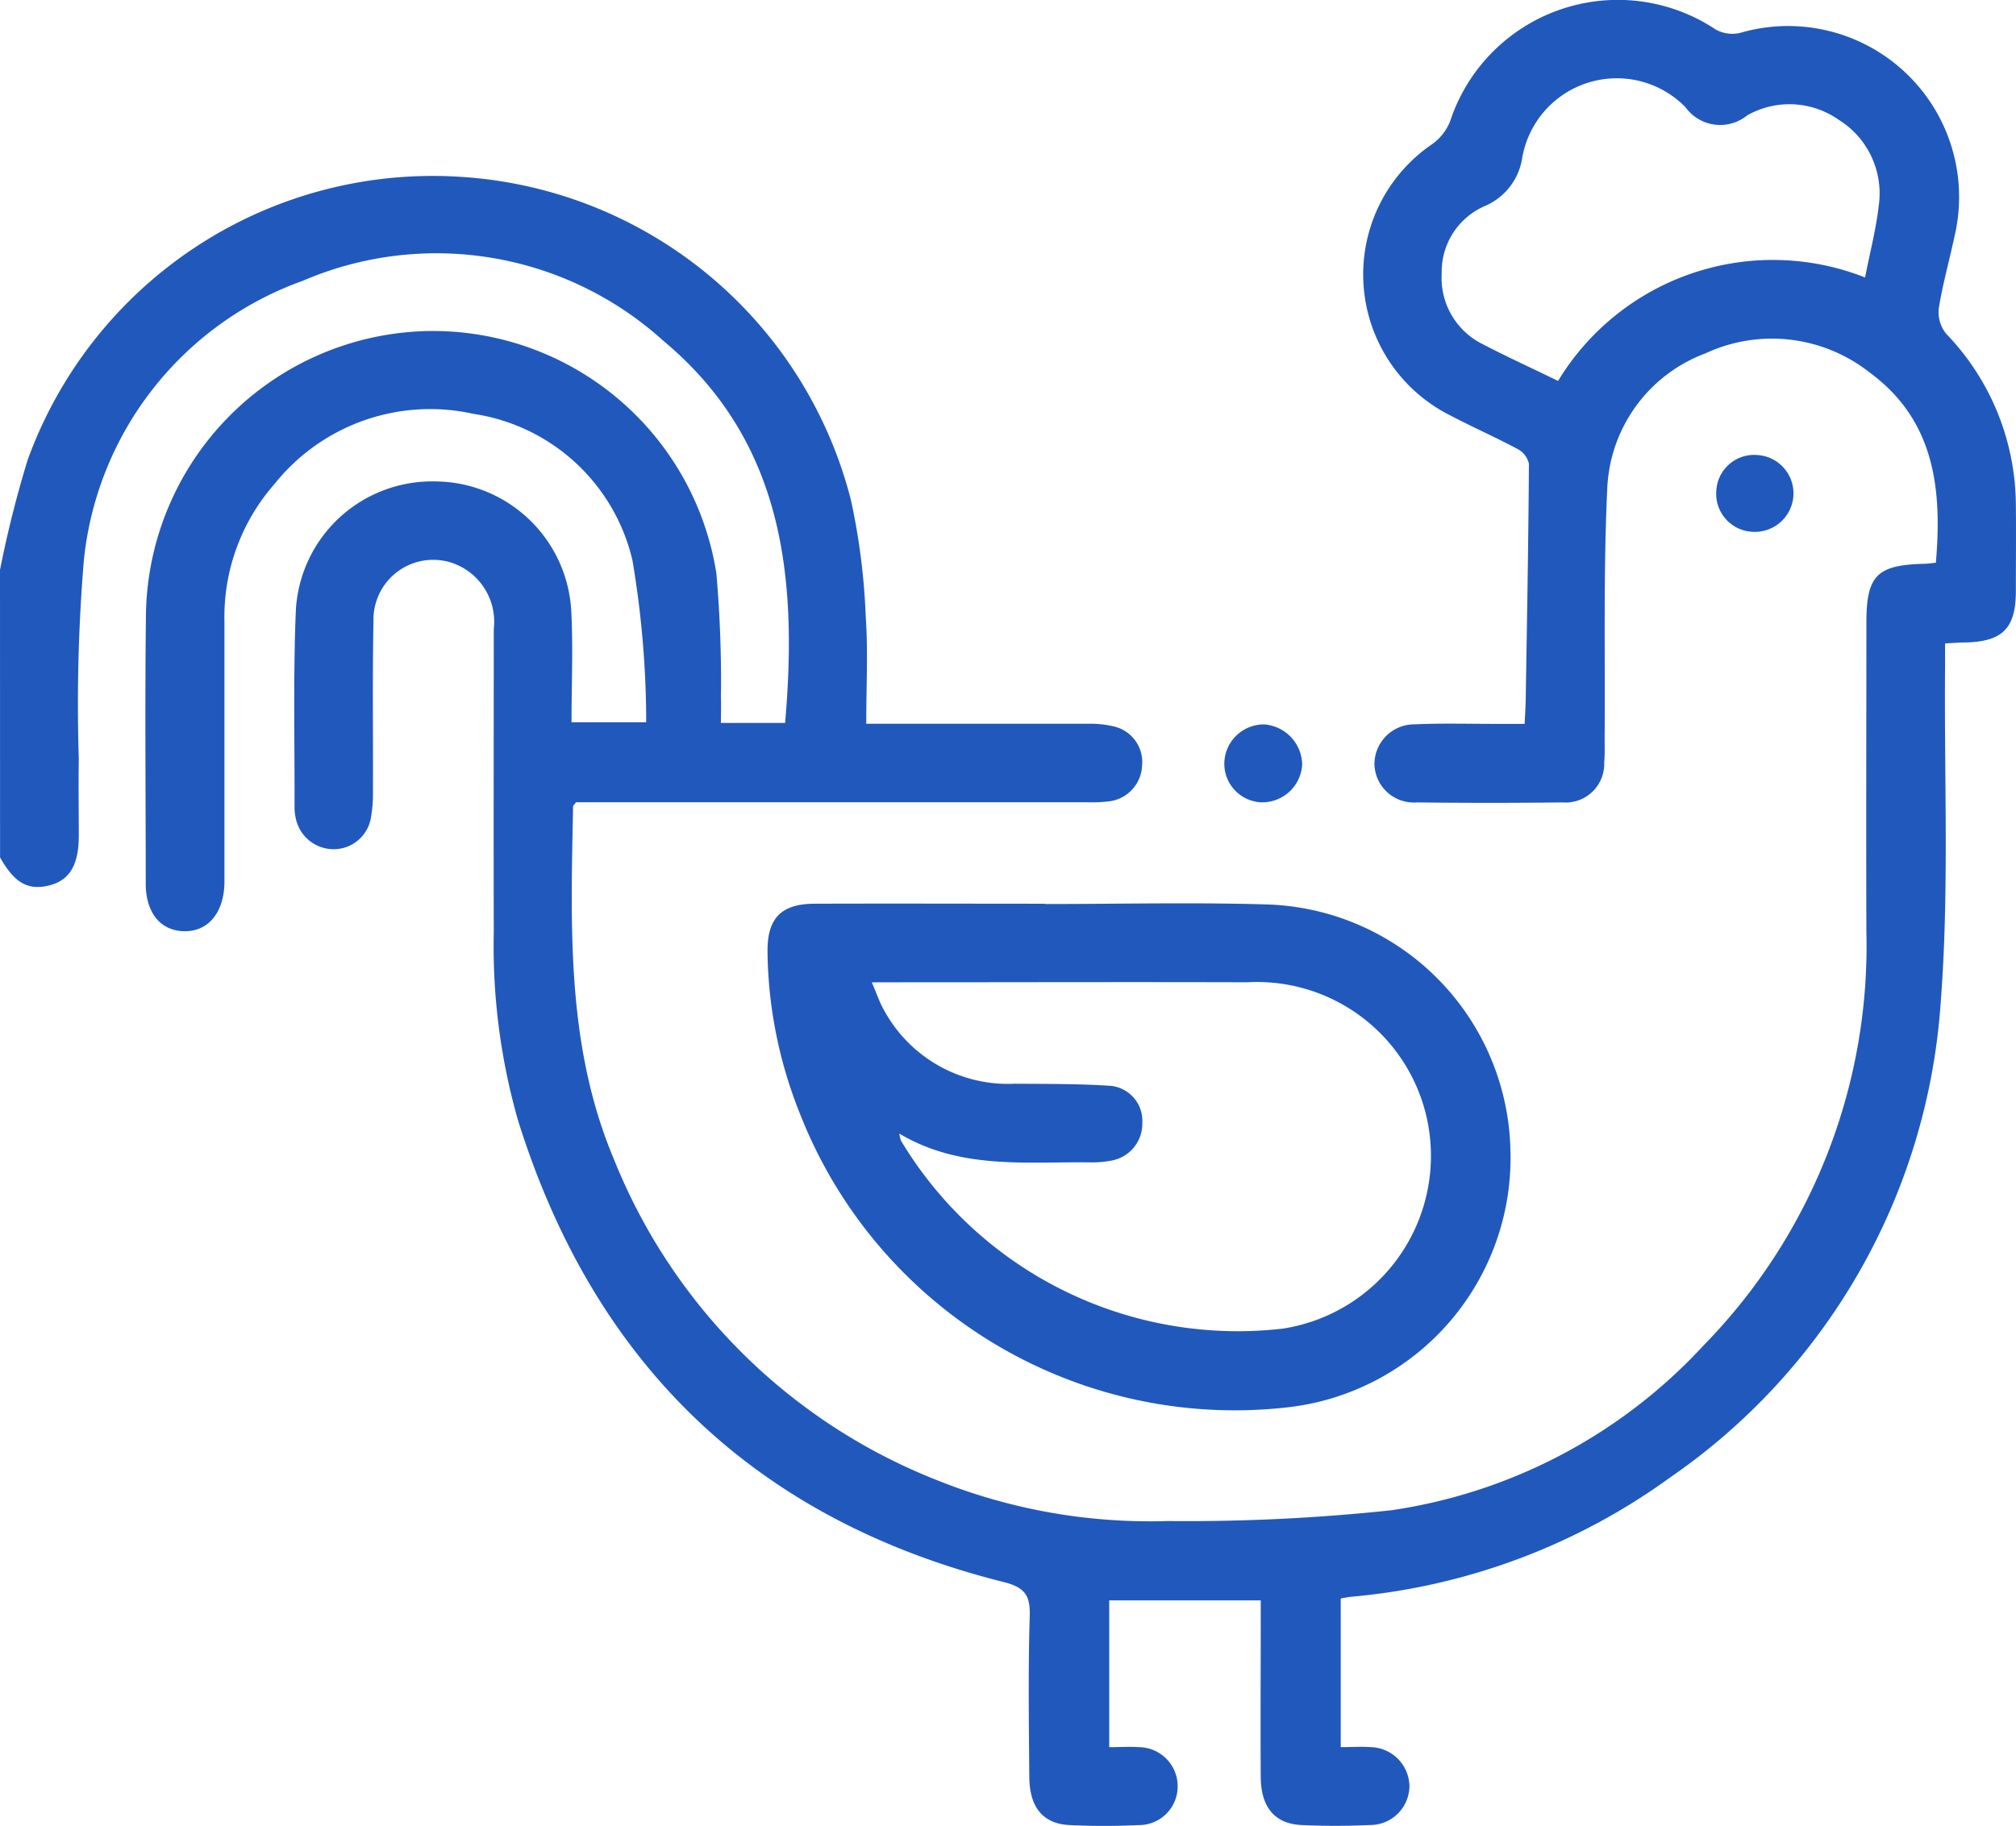
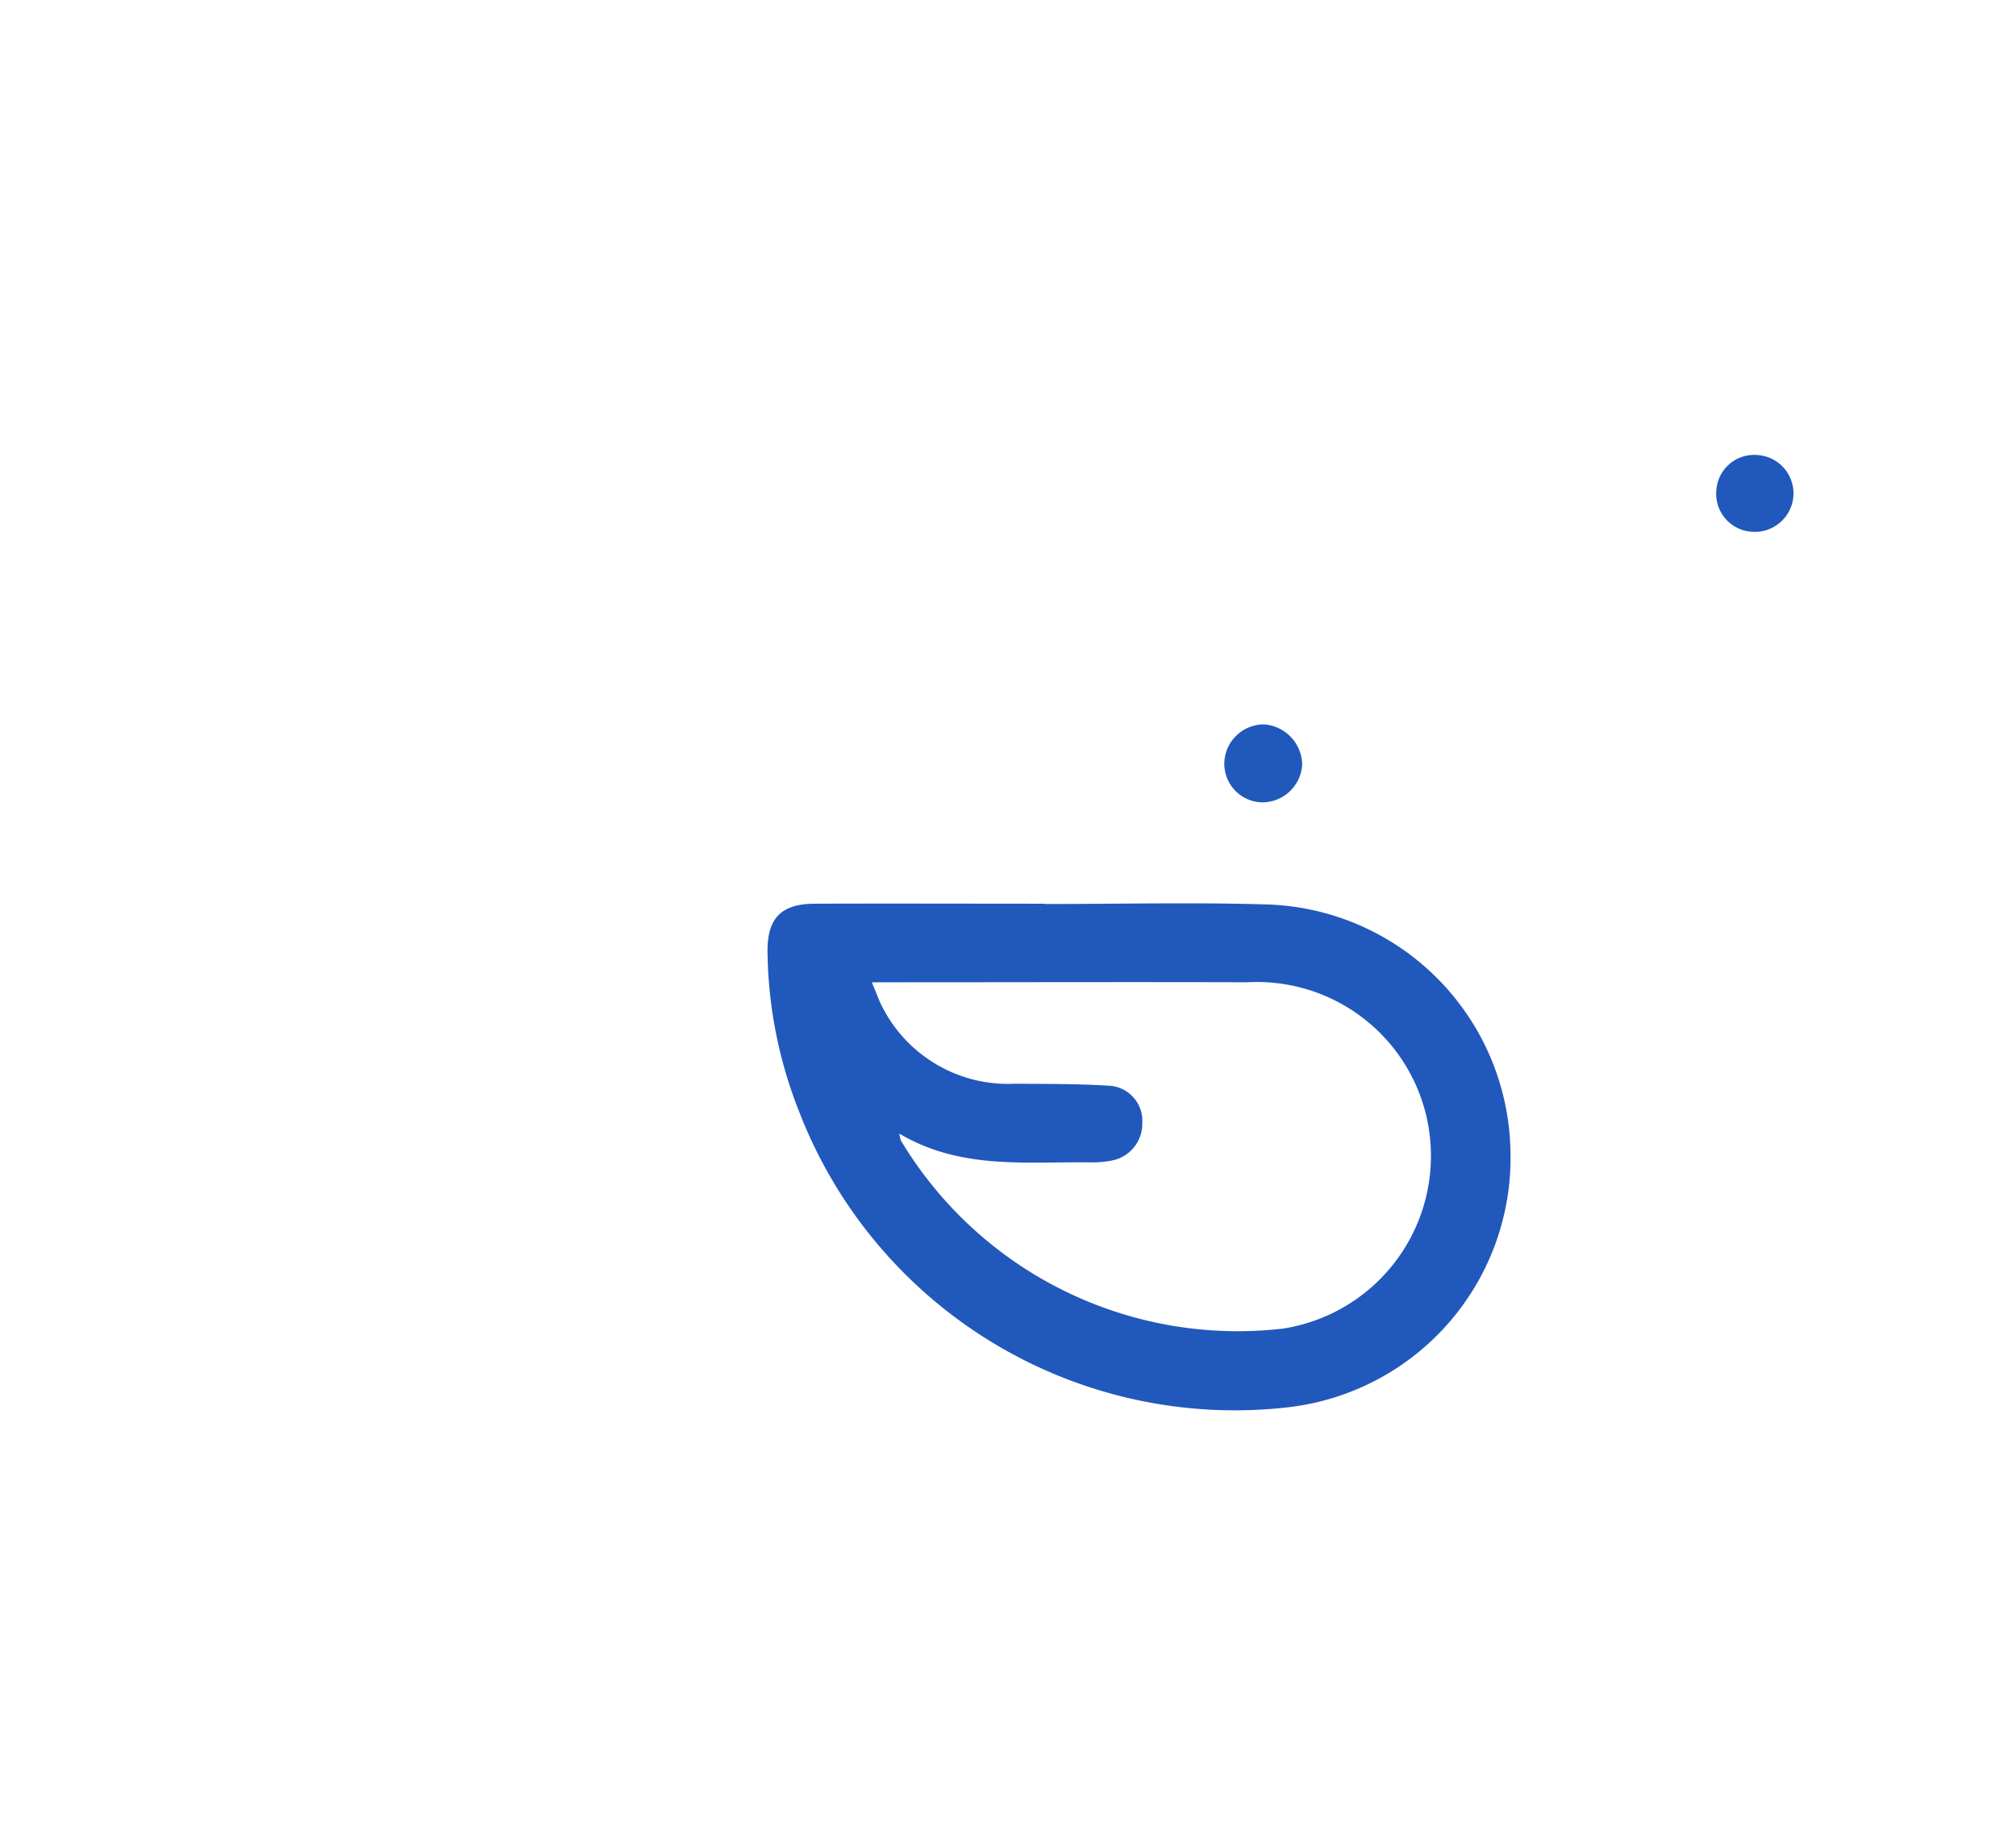
<svg xmlns="http://www.w3.org/2000/svg" width="57.363" height="51.974" viewBox="0 0 57.363 51.974">
  <g id="in1sOp.tif" transform="translate(0 0)">
    <g id="Group_187" data-name="Group 187" transform="translate(0 0)">
-       <path id="Path_487" data-name="Path 487" d="M-325.333-27.8a31.585,31.585,0,0,1,.786-3.128,12.258,12.258,0,0,1,12.363-8.057,12.243,12.243,0,0,1,11.064,9.2,18.94,18.94,0,0,1,.421,3.317c.068.983.014,1.974.014,3.046h.617c1.9,0,3.809,0,5.713,0a2.9,2.9,0,0,1,.718.077,1.042,1.042,0,0,1,.8,1.126,1.067,1.067,0,0,1-.9,1,3.941,3.941,0,0,1-.67.031q-6.945,0-13.89,0h-.646c-.044.064-.083.094-.084.125-.064,3.4-.2,6.8,1.161,10.033a16.347,16.347,0,0,0,9.134,9.113A16.255,16.255,0,0,0-292.109-.73a54.766,54.766,0,0,0,6.361-.306,15.054,15.054,0,0,0,8.889-4.693,16.255,16.255,0,0,0,4.632-11.765c-.01-2.931,0-5.862,0-8.794,0-1.348.291-1.649,1.625-1.686.111,0,.221-.019.352-.03.18-2.1-.031-4.059-1.894-5.422a4.485,4.485,0,0,0-4.657-.54,4.3,4.3,0,0,0-2.8,3.865c-.111,2.366-.057,4.74-.074,7.11,0,.224.008.449-.012.672a1.1,1.1,0,0,1-1.193,1.136q-2.072.025-4.145,0a1.12,1.12,0,0,1-1.2-1.079,1.135,1.135,0,0,1,1.141-1.143c.783-.036,1.568-.012,2.352-.013h.781c.011-.252.026-.467.03-.682.037-2.238.077-4.477.092-6.716a.621.621,0,0,0-.315-.421c-.657-.351-1.341-.652-2-1a4.486,4.486,0,0,1-.453-7.671,1.46,1.46,0,0,0,.526-.663,5.023,5.023,0,0,1,7.549-2.615.969.969,0,0,0,.706.1,4.866,4.866,0,0,1,6.115,5.71c-.15.711-.35,1.413-.466,2.13a.976.976,0,0,0,.211.725,7.07,7.07,0,0,1,1.982,4.911c.009.8,0,1.606,0,2.408,0,1.065-.377,1.443-1.444,1.467-.166,0-.331.015-.57.027,0,.236,0,.452,0,.668-.029,3.192.121,6.4-.126,9.572a17.889,17.889,0,0,1-7.7,13.5,18.164,18.164,0,0,1-9.059,3.392c-.092.009-.183.028-.311.048V5.705c.3,0,.575-.018.849,0a1.13,1.13,0,0,1,1.106,1.117,1.117,1.117,0,0,1-1.117,1.1c-.652.03-1.308.032-1.96,0-.755-.036-1.148-.508-1.154-1.364-.01-1.456,0-2.913,0-4.369v-.66h-4.311V5.706c.3,0,.574-.018.847,0a1.113,1.113,0,0,1,1.1,1.118,1.1,1.1,0,0,1-1.111,1.1c-.652.031-1.308.032-1.96,0-.756-.035-1.143-.5-1.15-1.364-.013-1.531-.034-3.063.012-4.592.018-.592-.152-.813-.741-.961-7.072-1.775-11.65-6.206-13.818-13.137a18.027,18.027,0,0,1-.691-5.365c-.008-2.875,0-5.75,0-8.625a1.77,1.77,0,0,0-1.249-1.9,1.7,1.7,0,0,0-2.174,1.68c-.033,1.624-.008,3.248-.015,4.873a3.824,3.824,0,0,1-.069.777,1.075,1.075,0,0,1-1.051.839,1.1,1.1,0,0,1-1.077-.884,1.367,1.367,0,0,1-.034-.278c.006-1.885-.041-3.773.038-5.655a3.881,3.881,0,0,1,3.939-3.651,3.9,3.9,0,0,1,3.894,3.643c.059,1.057.01,2.119.01,3.213h2.125a27.671,27.671,0,0,0-.392-4.613,5.476,5.476,0,0,0-4.517-4.165,5.67,5.67,0,0,0-5.671,2,5.731,5.731,0,0,0-1.421,3.9q0,3.529,0,7.057c0,.131,0,.262,0,.392-.015.849-.465,1.388-1.145,1.375s-1.092-.528-1.094-1.355c0-2.52-.025-5.041.005-7.561A8.188,8.188,0,0,1-313.1-34.6a8.169,8.169,0,0,1,8.15,6.893,35.139,35.139,0,0,1,.13,3.518c.007.237,0,.475,0,.743h1.827c.353-4.109-.023-8-3.456-10.867a9.618,9.618,0,0,0-10.269-1.716,9.466,9.466,0,0,0-6.23,7.965,49.726,49.726,0,0,0-.143,5.646c-.012.728,0,1.456,0,2.184,0,.826-.26,1.264-.827,1.41-.61.157-1-.06-1.413-.793ZM-281-33.179a7.148,7.148,0,0,1,8.735-2.945c.135-.69.31-1.358.389-2.038a2.468,2.468,0,0,0-1.143-2.452,2.437,2.437,0,0,0-2.6-.123,1.217,1.217,0,0,1-1.755-.232,2.731,2.731,0,0,0-4.646,1.441,1.776,1.776,0,0,1-1.068,1.373,2.04,2.04,0,0,0-1.223,1.923,2.1,2.1,0,0,0,1.178,2.012C-282.437-33.857-281.725-33.533-281-33.179Z" transform="translate(325.333 44.021)" fill="#2158bc" />
      <path id="Path_490" data-name="Path 490" d="M-182.668,114.657c2.091,0,4.184-.051,6.273.011a7.151,7.151,0,0,1,6.972,7.01,7.144,7.144,0,0,1-6.307,7.3,13.288,13.288,0,0,1-13.937-8.424,12.707,12.707,0,0,1-.895-4.529c-.011-.956.379-1.373,1.34-1.377,2.185-.008,4.369,0,6.553,0Zm-4.927,2.229c.14.324.215.553.33.759a4.014,4.014,0,0,0,3.734,2.127c.913.006,1.829,0,2.739.06a1,1,0,0,1,.894,1.048,1.066,1.066,0,0,1-.87,1.078,2.986,2.986,0,0,1-.612.052c-1.831-.023-3.7.212-5.433-.82a1.173,1.173,0,0,0,.047.2,11.177,11.177,0,0,0,10.872,5.351,4.975,4.975,0,0,0,4.033-6.227,4.95,4.95,0,0,0-5.045-3.63c-3.247-.01-6.495,0-9.742,0Z" transform="translate(212.401 -88.927)" fill="#2158bc" />
      <path id="Path_493" data-name="Path 493" d="M-108.139,84.36a1.139,1.139,0,0,1-1.148,1.072,1.1,1.1,0,0,1-1.067-1.137,1.127,1.127,0,0,1,1.132-1.081A1.166,1.166,0,0,1-108.139,84.36Z" transform="translate(145.191 -62.596)" fill="#2158bc" />
      <path id="Path_494" data-name="Path 494" d="M-22.8,35.888a1.094,1.094,0,0,1,1.022,1.169,1.1,1.1,0,0,1-1.18,1.015A1.083,1.083,0,0,1-23.971,36.9,1.078,1.078,0,0,1-22.8,35.888Z" transform="translate(72.807 -22.937)" fill="#2158bc" />
    </g>
  </g>
</svg>